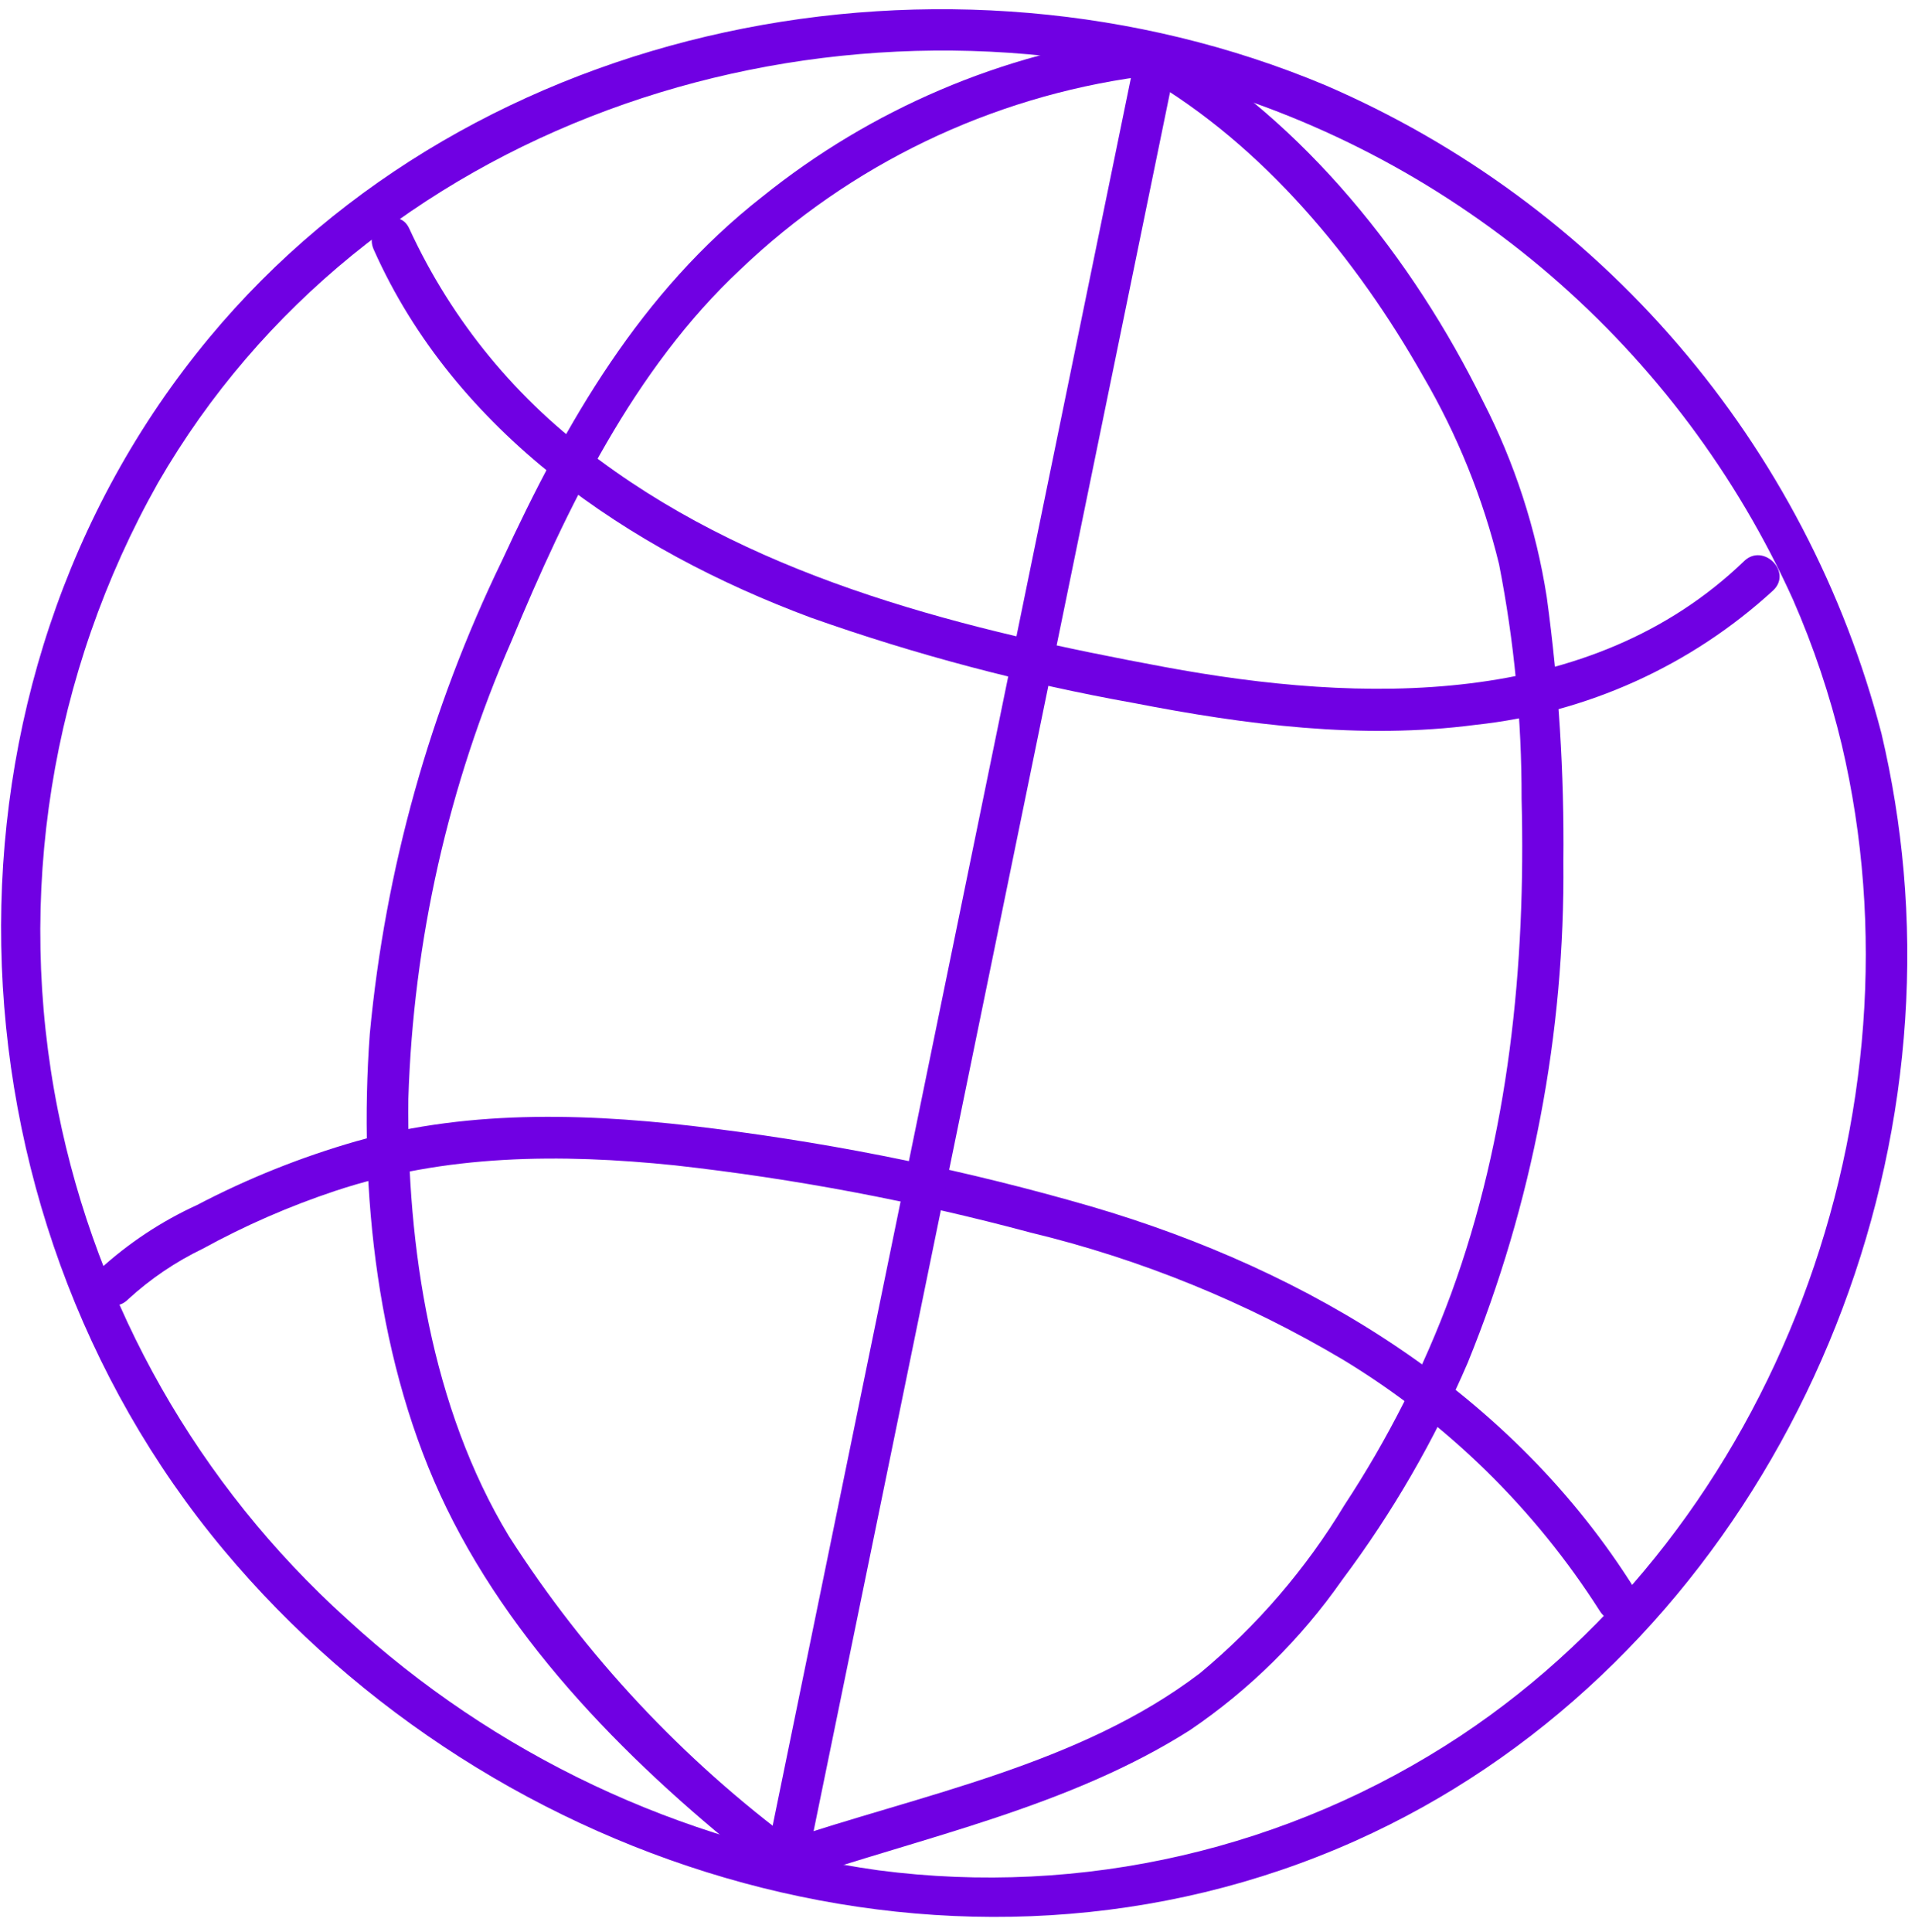
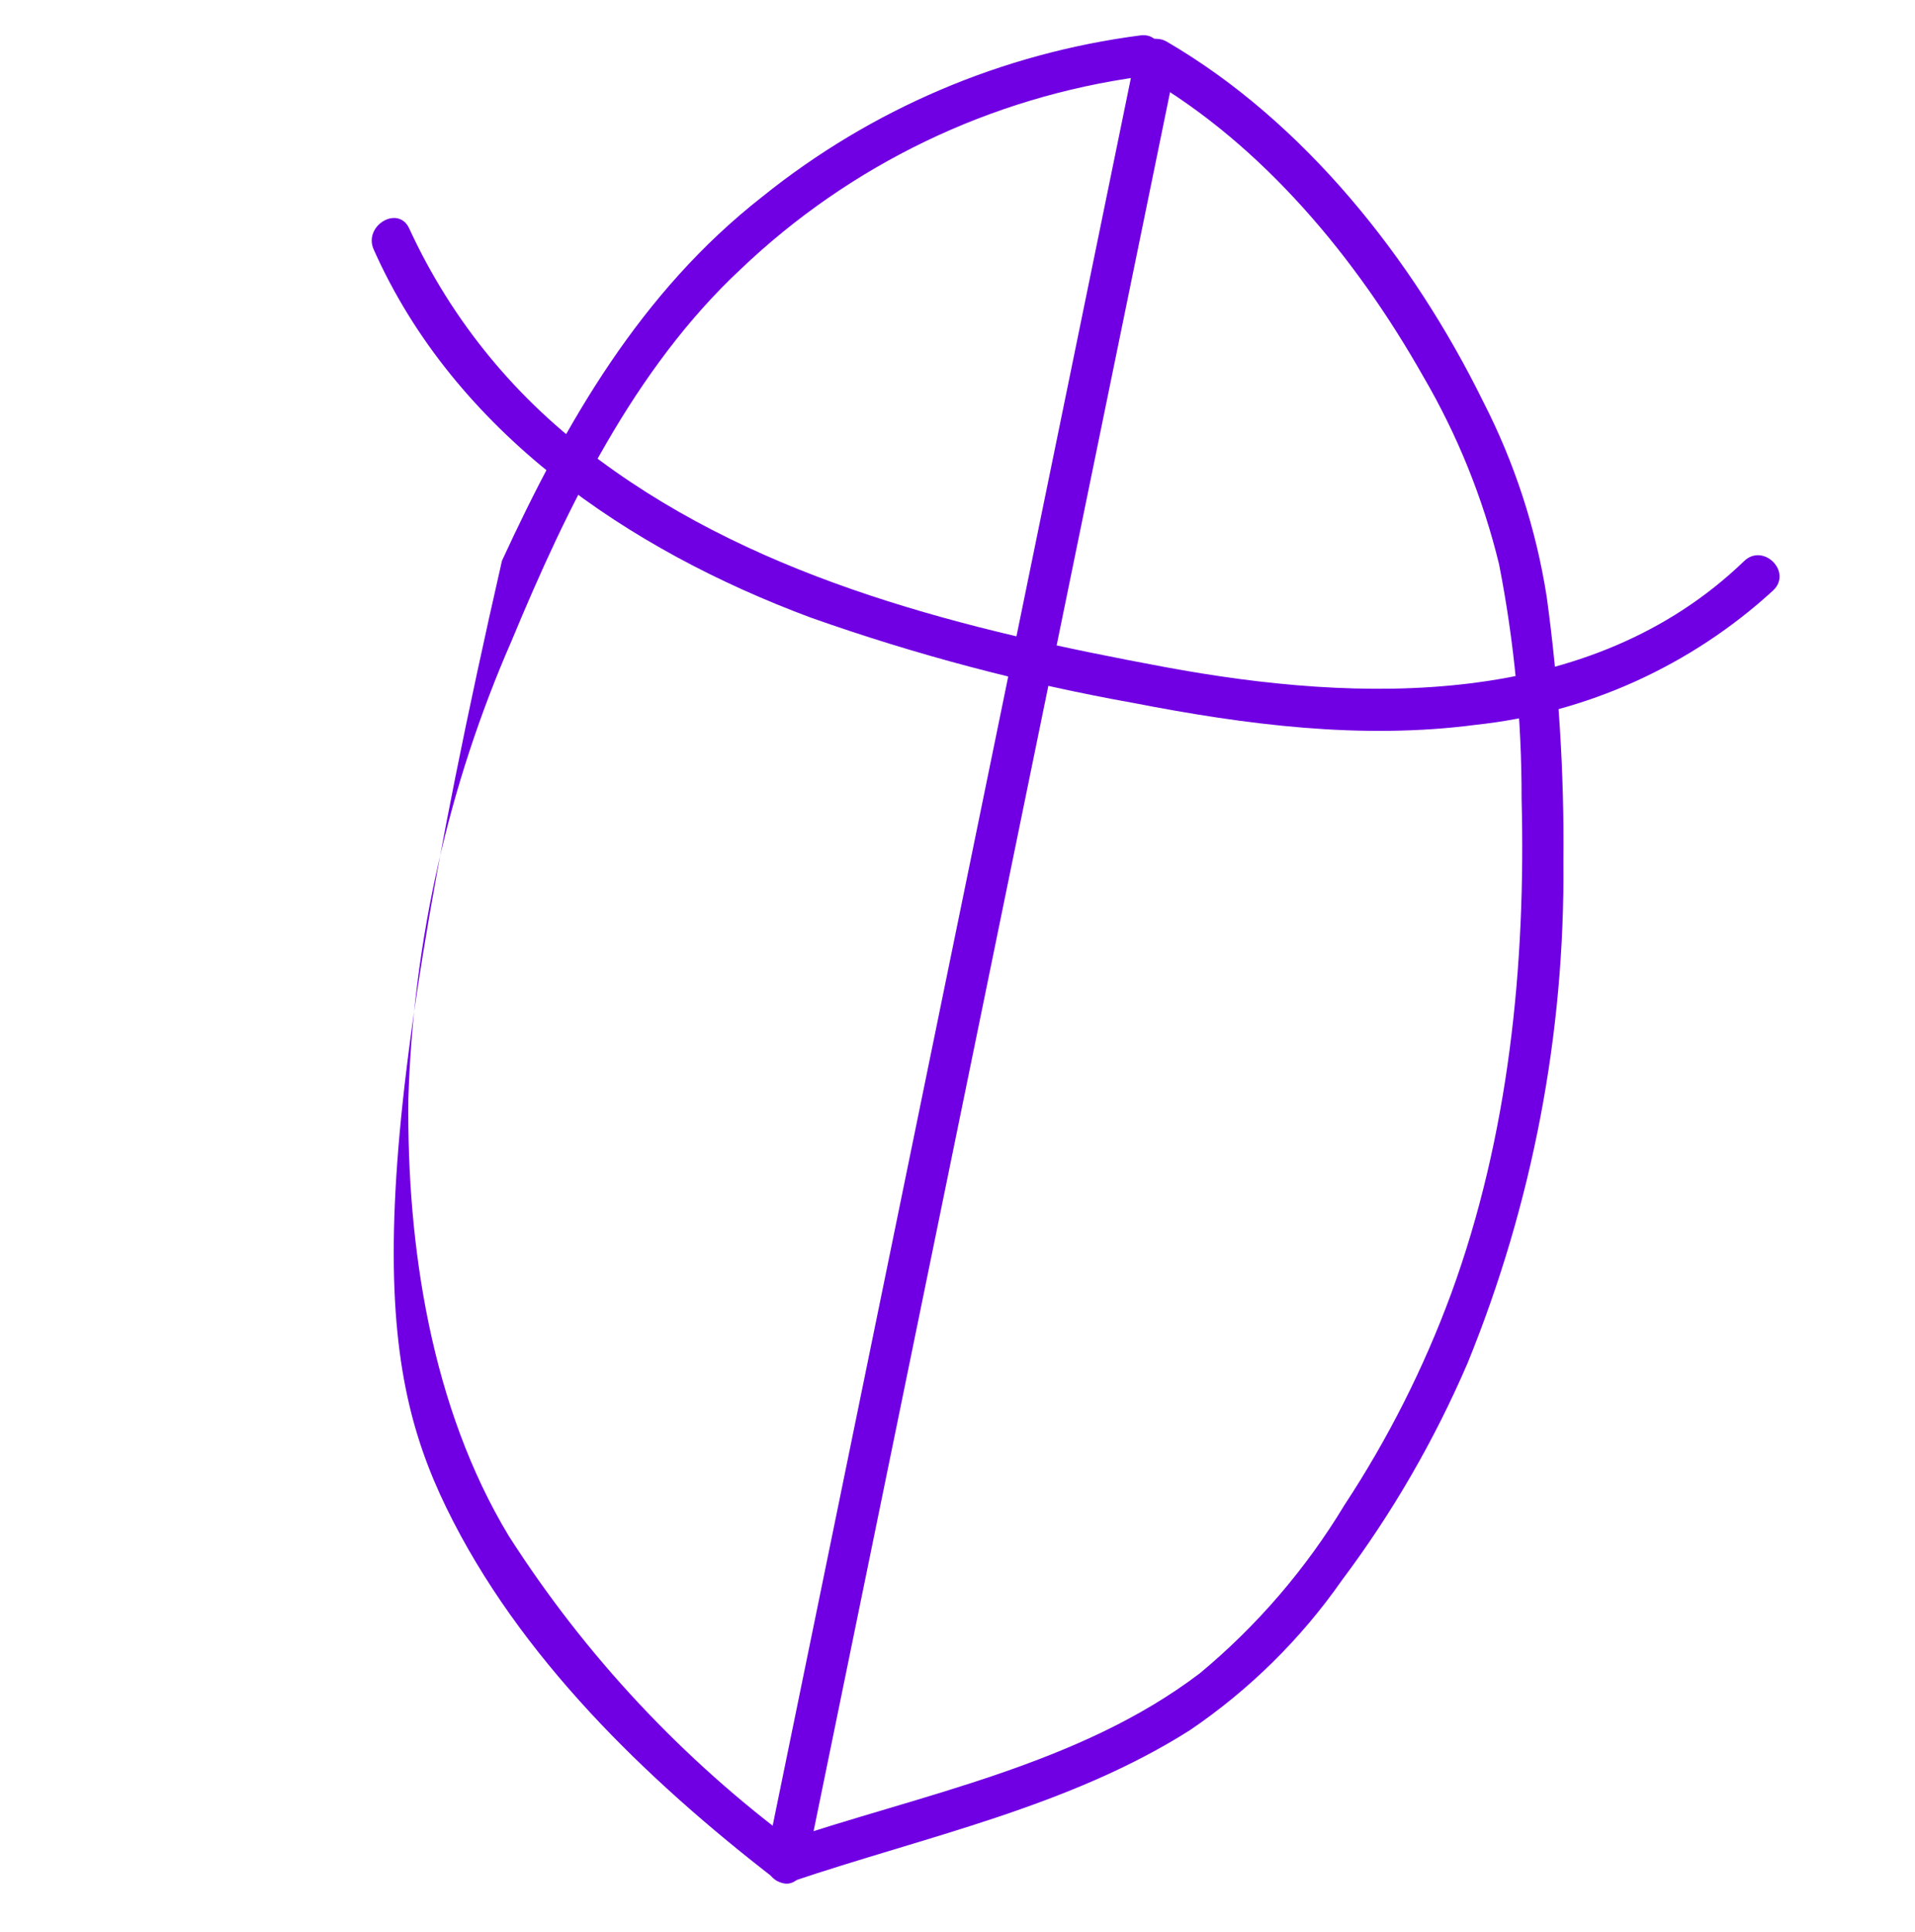
<svg xmlns="http://www.w3.org/2000/svg" width="116" height="117" viewBox="0 0 116 117" fill="none">
-   <path d="M113.971 44.439C111.717 35.758 107.509 27.706 101.669 20.899C95.829 14.091 88.511 8.708 80.274 5.159C57.404 -4.42 28.753 1.089 12.673 20.456C-4.779 41.477 -3.766 73.172 13.562 93.896C29.974 113.523 58.272 122.153 82.097 111.502C104.378 101.542 117.424 76.749 115.311 52.757C115.064 49.956 114.616 47.176 113.971 44.439C113.602 42.873 111.191 43.536 111.561 45.103C116.799 67.334 107.654 92.401 88.476 105.137C78.085 112.007 65.564 114.9 53.211 113.284C41.179 111.598 29.947 106.286 21.01 98.057C12.023 89.943 5.888 79.15 3.512 67.278C0.918 54.28 3.07 40.783 9.577 29.237C22.031 7.667 48.758 -1.29 72.311 5.063C80.273 7.315 87.648 11.279 93.918 16.679C100.189 22.079 105.204 28.783 108.612 36.324C109.852 39.157 110.84 42.096 111.561 45.103C111.943 46.666 114.354 46.004 113.971 44.439Z" fill="#7000E3" />
  <path d="M22.638 15.117C27.57 26.186 38.079 33.305 49.117 37.41C55.482 39.663 62.022 41.393 68.669 42.58C75.472 43.905 82.472 44.811 89.39 43.903C96.117 43.185 102.435 40.328 107.418 35.753C108.579 34.635 106.809 32.868 105.65 33.985C96.308 42.981 82.421 42.605 70.536 40.398C58.658 38.193 46.214 35.206 36.344 27.891C31.35 24.286 27.372 19.451 24.796 13.855C24.142 12.389 21.988 13.659 22.638 15.117Z" fill="#7000E3" />
-   <path d="M7.767 78.694C9.111 77.461 10.629 76.432 12.272 75.64C14.841 74.231 17.533 73.056 20.314 72.131C26.98 69.914 33.95 69.87 40.883 70.585C48.156 71.397 55.358 72.759 62.426 74.657C69.1 76.267 75.495 78.871 81.395 82.383C87.661 86.192 92.967 91.39 96.906 97.576C97.756 98.938 99.92 97.684 99.065 96.313C91.622 84.384 79.366 76.963 66.101 73.076C58.632 70.912 51.005 69.336 43.29 68.364C36.11 67.443 28.621 67.135 21.589 69.122C18.245 70.081 15.008 71.377 11.928 72.991C9.758 73.984 7.757 75.312 5.998 76.925C4.877 78.08 6.643 79.851 7.767 78.694Z" fill="#7000E3" />
  <path d="M68.806 3.251L51.526 87.544L46.643 111.366C46.321 112.936 48.731 113.608 49.054 112.03L66.333 27.737L71.217 3.915C71.539 2.344 69.129 1.673 68.806 3.251Z" fill="#7000E3" />
-   <path d="M69.105 2.141C60.704 3.222 52.767 6.606 46.171 11.919C38.801 17.685 34.279 25.577 30.407 33.961C26.046 42.959 23.334 52.667 22.4 62.622C21.705 72.103 22.842 82.697 27.043 91.334C31.422 100.338 39.16 107.801 46.992 113.844C48.265 114.826 49.511 112.655 48.254 111.685C41.354 106.586 35.447 100.267 30.824 93.04C26.127 85.267 24.639 75.511 24.736 66.549C25.033 56.992 27.155 47.581 30.987 38.821C34.326 30.773 38.405 22.34 44.852 16.319C51.503 9.967 59.992 5.88 69.105 4.642C70.686 4.468 70.705 1.965 69.105 2.141Z" fill="#7000E3" />
+   <path d="M69.105 2.141C60.704 3.222 52.767 6.606 46.171 11.919C38.801 17.685 34.279 25.577 30.407 33.961C21.705 72.103 22.842 82.697 27.043 91.334C31.422 100.338 39.16 107.801 46.992 113.844C48.265 114.826 49.511 112.655 48.254 111.685C41.354 106.586 35.447 100.267 30.824 93.04C26.127 85.267 24.639 75.511 24.736 66.549C25.033 56.992 27.155 47.581 30.987 38.821C34.326 30.773 38.405 22.34 44.852 16.319C51.503 9.967 59.992 5.88 69.105 4.642C70.686 4.468 70.705 1.965 69.105 2.141Z" fill="#7000E3" />
  <path d="M69.38 4.662C76.536 8.82 82.179 15.671 86.21 22.798C88.284 26.348 89.832 30.18 90.804 34.175C91.722 38.854 92.179 43.612 92.169 48.381C92.433 58.475 91.393 68.821 87.905 78.351C86.245 82.858 84.073 87.16 81.432 91.172C79.106 95.026 76.151 98.464 72.69 101.343C65.368 106.913 55.831 108.677 47.291 111.559C45.774 112.071 46.424 114.486 47.955 113.97C56.067 111.233 64.774 109.435 72.09 104.789C75.686 102.346 78.805 99.267 81.294 95.704C84.346 91.632 86.902 87.211 88.91 82.535C92.83 72.901 94.799 62.585 94.702 52.185C94.757 46.824 94.42 41.465 93.692 36.153C93.046 32.022 91.742 28.021 89.831 24.302C85.608 15.712 79.008 7.364 70.642 2.503C70.357 2.349 70.022 2.312 69.71 2.4C69.398 2.487 69.131 2.693 68.968 2.973C68.804 3.253 68.755 3.586 68.832 3.901C68.909 4.216 69.106 4.489 69.38 4.662Z" fill="#7000E3" />
</svg>